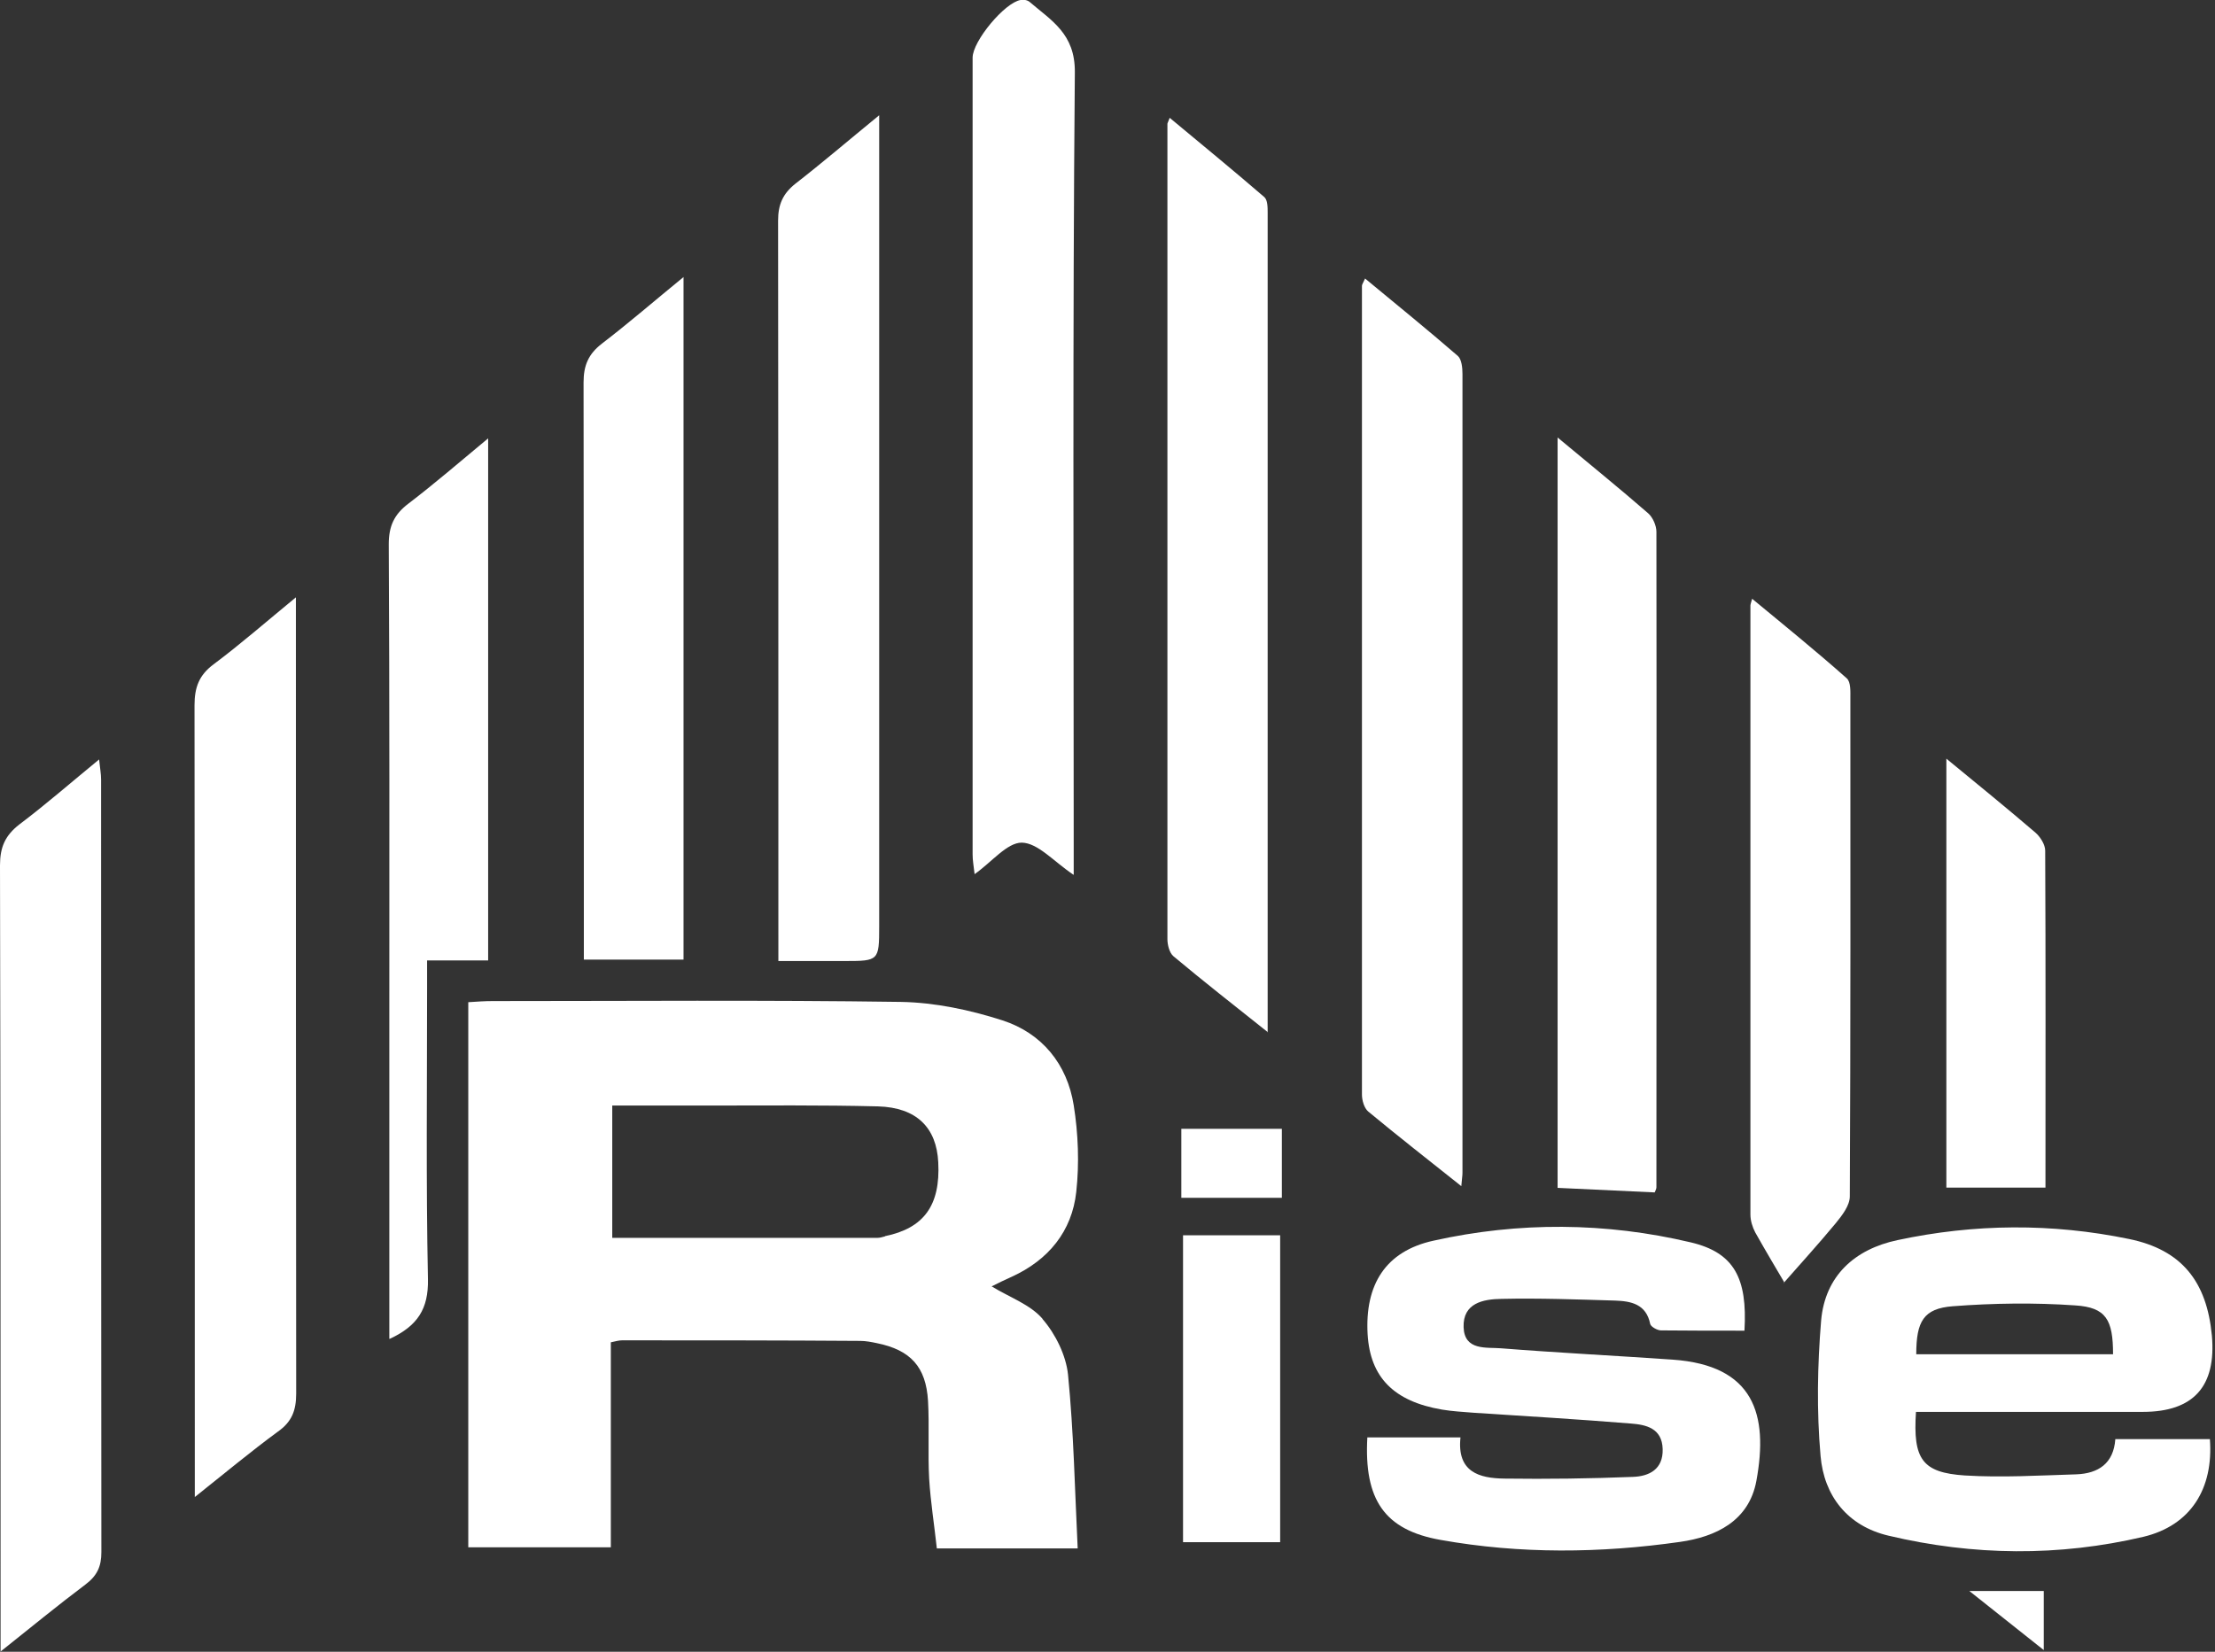
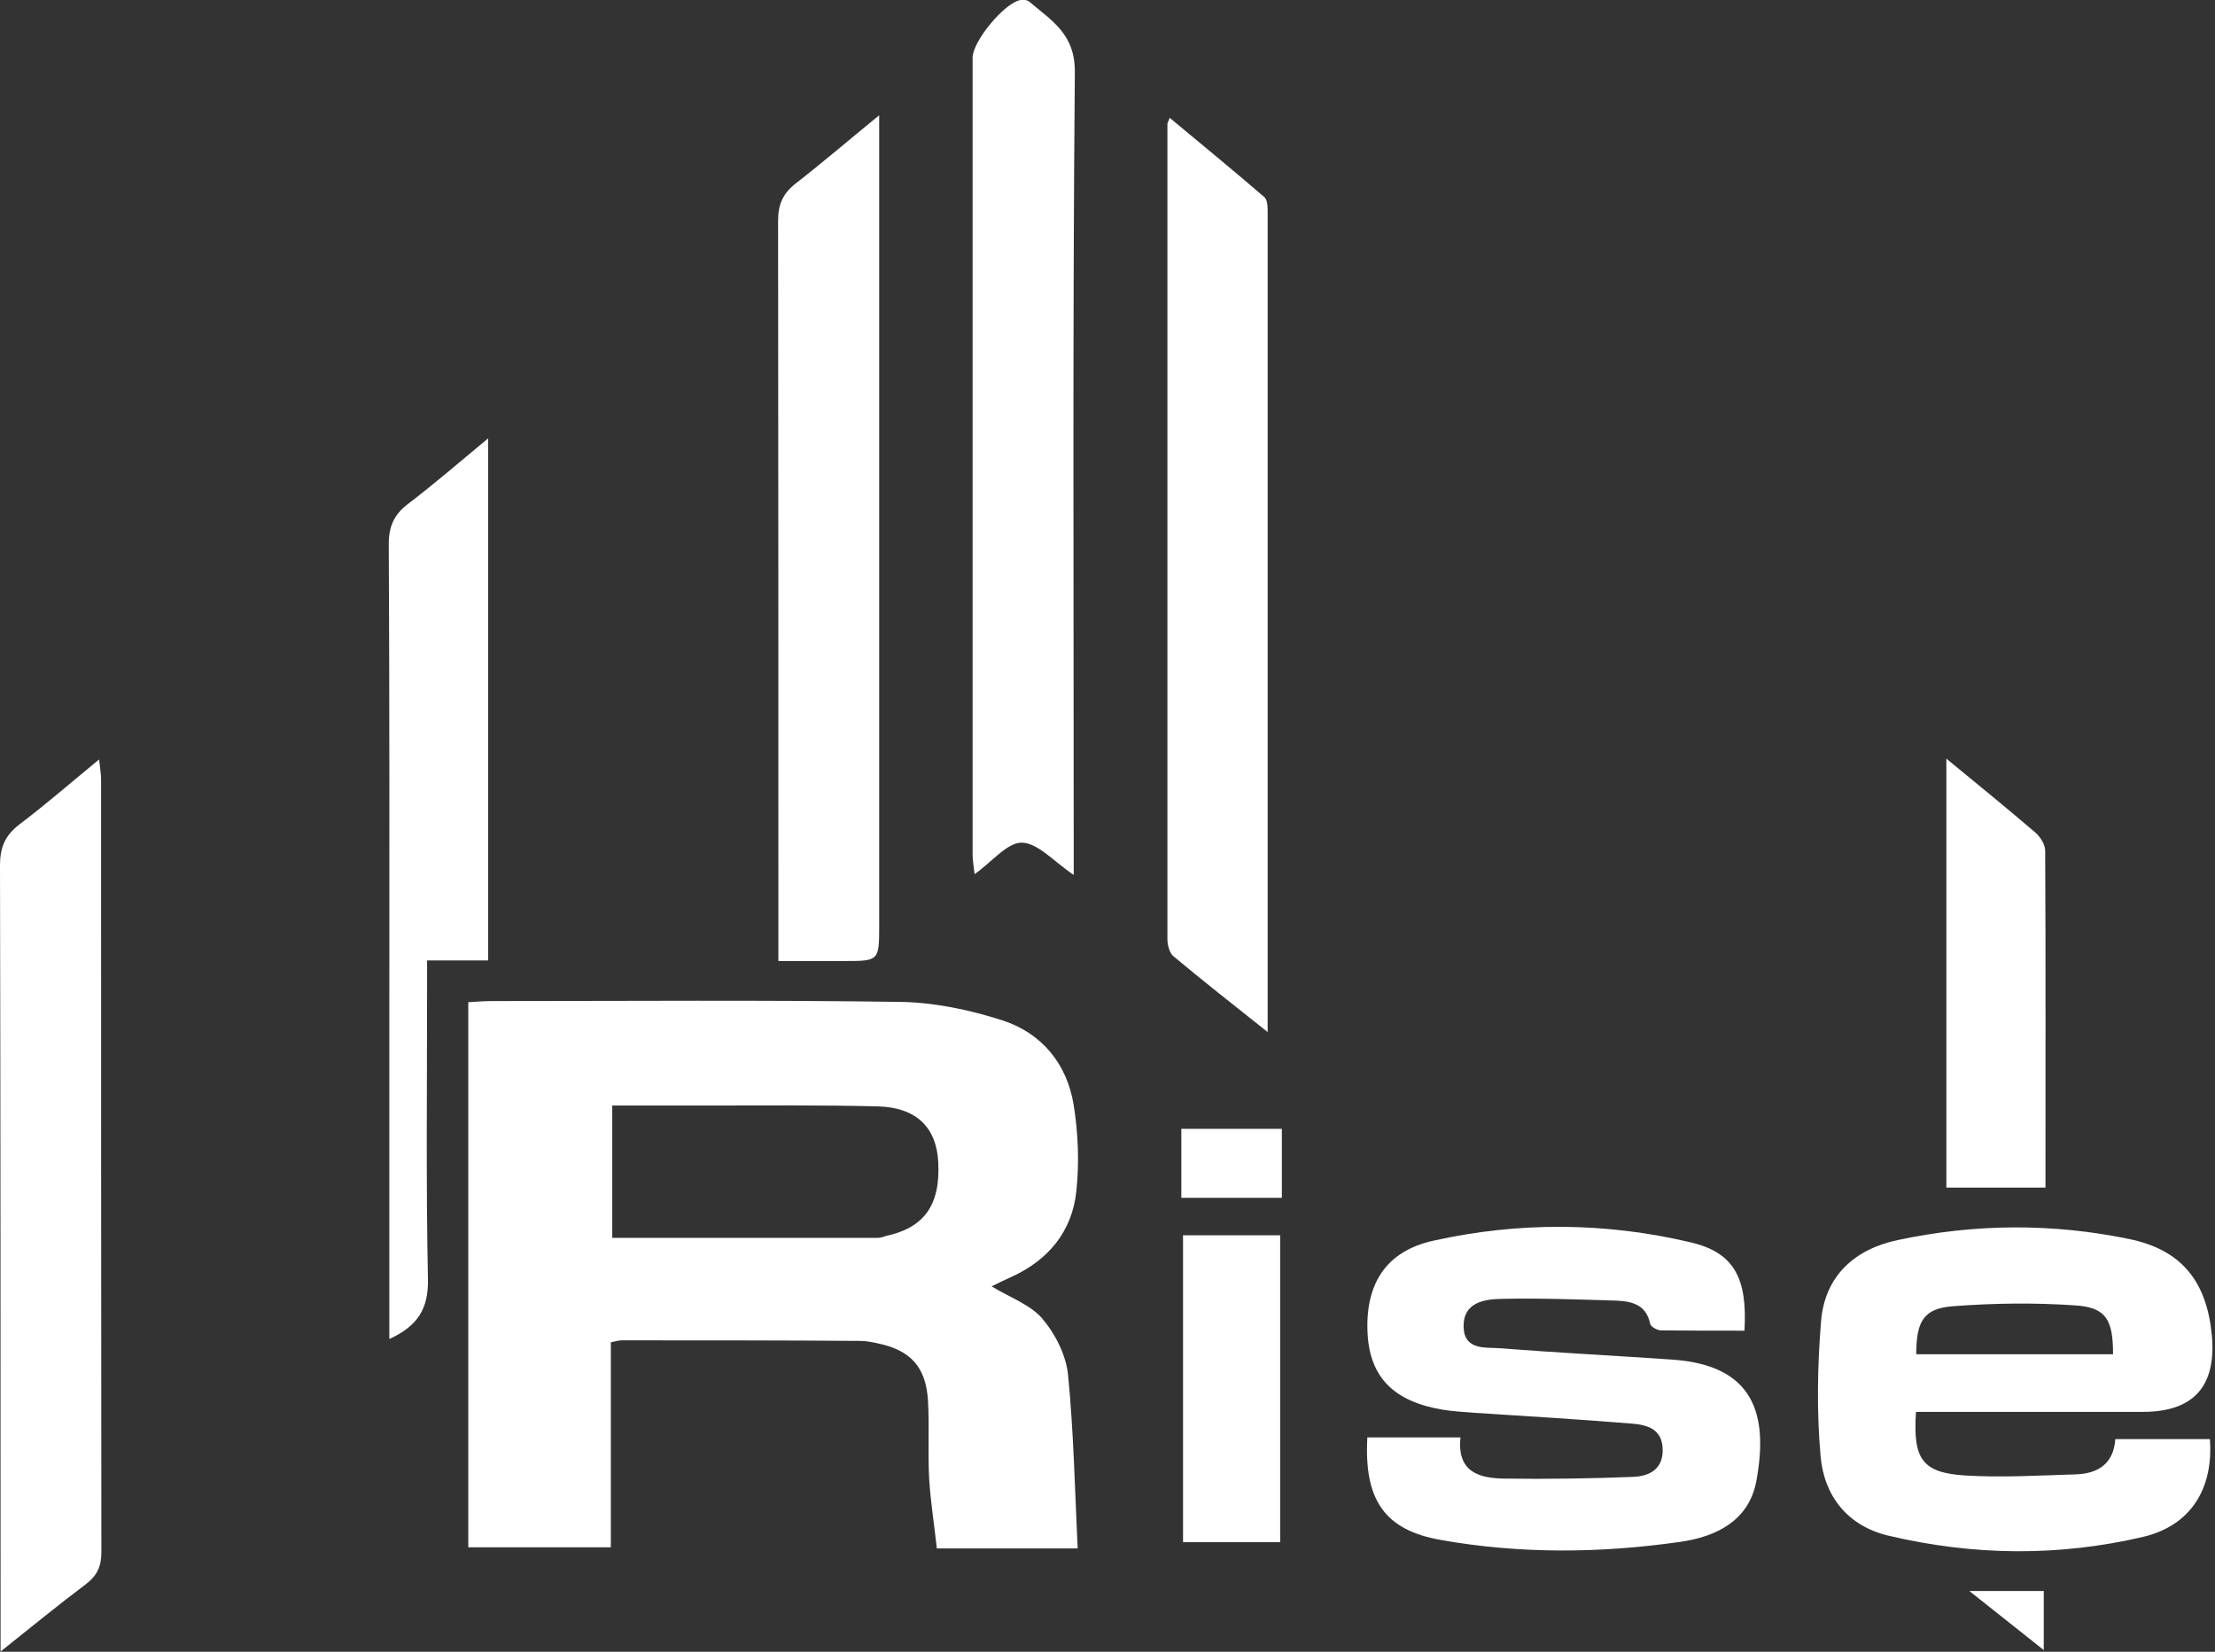
<svg xmlns="http://www.w3.org/2000/svg" id="_イヤー_2" viewBox="0 0 78 58.18">
  <rect x="0" y="0" width="78" height="58.18" fill="#333333" stroke="none" />
  <defs>
    <style>.cls-1{fill:#fff;}</style>
  </defs>
  <g id="_イヤー_1-2">
    <g>
      <path class="cls-1" d="M67.47,49.73c-.11,1.67,.22,2.14,1.72,2.24,1.3,.08,2.62,0,3.93-.04,.77-.03,1.31-.38,1.37-1.24h3.33c.13,1.74-.67,3.04-2.34,3.44-2.98,.7-5.99,.67-8.98-.04-1.44-.34-2.27-1.4-2.39-2.81-.14-1.58-.11-3.19,.02-4.77,.14-1.57,1.18-2.51,2.69-2.83,2.71-.58,5.44-.6,8.15-.04,1.86,.38,2.74,1.5,2.92,3.4q.24,2.69-2.43,2.69h-8Zm.02-2.03h6.92c0-1.21-.24-1.65-1.33-1.72-1.43-.1-2.89-.08-4.32,.03-1.02,.08-1.28,.53-1.28,1.69Z" />
      <path class="cls-1" d="M61.42,46.87c-1.01,0-1.97,0-2.93-.01-.13,0-.36-.13-.38-.23-.14-.7-.68-.8-1.23-.82-1.34-.04-2.67-.09-4.01-.06-.63,.01-1.36,.14-1.33,1,.03,.83,.8,.7,1.31,.74,2.02,.16,4.04,.26,6.05,.4,2.87,.2,3.38,1.93,2.95,4.27-.26,1.41-1.42,1.97-2.69,2.15-2.81,.4-5.63,.43-8.43-.07-1.98-.35-2.7-1.42-2.58-3.61h3.28c-.13,1.22,.66,1.44,1.55,1.45,1.51,.02,3.01,0,4.52-.06,.58-.02,1.07-.27,1.05-.98-.02-.74-.59-.86-1.13-.9-1.85-.15-3.69-.26-5.54-.38-.37-.03-.74-.05-1.1-.11-1.7-.29-2.53-1.14-2.62-2.65-.1-1.75,.63-2.93,2.32-3.3,3.01-.67,6.06-.65,9.06,.06,1.52,.36,2,1.25,1.89,3.11Z" />
      <path class="cls-1" d="M37.8,30.81c-.7-.47-1.25-1.12-1.82-1.13-.52,0-1.05,.68-1.66,1.11-.03-.27-.07-.48-.07-.69,0-9.36,0-18.72,0-28.07,0-.58,1.13-1.94,1.69-2.03,.1-.02,.24,0,.32,.07,.77,.66,1.6,1.12,1.59,2.47-.08,9.07-.04,18.14-.04,27.22v1.05Z" />
-       <path class="cls-1" d="M44.65,36.36c-1.22-.97-2.29-1.81-3.33-2.68-.14-.12-.21-.4-.21-.6,0-9.57,0-19.15,0-28.72,0-.02,.02-.05,.08-.21,1.13,.94,2.24,1.85,3.33,2.79,.12,.1,.12,.37,.12,.56,0,9.55,0,19.09,0,28.87Z" />
-       <path class="cls-1" d="M51.46,41.78c-1.17-.93-2.23-1.76-3.28-2.63-.14-.12-.22-.39-.22-.6,0-9.49,0-18.99,0-28.48,0-.05,.04-.1,.11-.26,1.11,.92,2.21,1.81,3.27,2.73,.13,.12,.16,.41,.16,.63,0,9.38,0,18.76,0,28.14,0,.1-.02,.21-.04,.46Z" />
-       <path class="cls-1" d="M6.86,52.72v-1.03c0-8.95,0-17.9-.01-26.85,0-.63,.16-1.06,.67-1.44,.95-.71,1.84-1.49,2.9-2.36v1.01c0,9.01,0,18.02,.01,27.03,0,.6-.15,1-.65,1.35-.94,.69-1.84,1.44-2.92,2.3Z" />
+       <path class="cls-1" d="M44.65,36.36c-1.22-.97-2.29-1.81-3.33-2.68-.14-.12-.21-.4-.21-.6,0-9.57,0-19.15,0-28.72,0-.02,.02-.05,.08-.21,1.13,.94,2.24,1.85,3.33,2.79,.12,.1,.12,.37,.12,.56,0,9.55,0,19.09,0,28.87" />
      <path class="cls-1" d="M.02,58.18v-1c0-8.9,0-17.8-.02-26.7,0-.64,.18-1.05,.68-1.44,.93-.7,1.81-1.47,2.81-2.29,.03,.3,.07,.5,.07,.71,0,9.07,0,18.14,.01,27.21,0,.51-.15,.83-.56,1.14-.97,.73-1.91,1.5-3,2.37Z" />
      <path class="cls-1" d="M30.96,4.07v1.03c0,9.18,0,18.36,0,27.54,0,1.19-.02,1.21-1.19,1.21-.74,0-1.48,0-2.36,0v-.93c0-8.38,0-16.76-.01-25.15,0-.57,.17-.95,.61-1.3,.94-.73,1.85-1.51,2.95-2.41Z" />
-       <path class="cls-1" d="M54.85,15.41c1.14,.95,2.18,1.79,3.19,2.67,.16,.14,.29,.43,.29,.65,.01,7.7,0,15.39,0,23.09,0,.05-.03,.11-.06,.18l-3.42-.16V15.41Z" />
-       <path class="cls-1" d="M24.07,9.76v24.04h-3.51v-.93c0-6.47,0-12.93-.01-19.4,0-.6,.17-1,.65-1.37,.94-.72,1.84-1.5,2.88-2.35Z" />
      <path class="cls-1" d="M13.71,47.15v-11.39c0-5.53,.01-11.06-.02-16.59,0-.64,.19-1.05,.69-1.43,.93-.71,1.81-1.47,2.81-2.3v18.39h-2.15v.97c0,3.42-.04,6.84,.03,10.26,.02,1.04-.36,1.64-1.35,2.1Z" />
-       <path class="cls-1" d="M62.84,45.18c-.27-.46-.66-1.11-1.03-1.77-.1-.19-.17-.42-.17-.63,0-7.15,0-14.31,0-21.46,0-.03,.01-.05,.06-.23,1.15,.95,2.26,1.85,3.33,2.8,.15,.13,.13,.47,.13,.72,0,5.84,.01,11.68-.02,17.53,0,.32-.27,.67-.5,.95-.62,.75-1.28,1.47-1.83,2.1Z" />
      <path class="cls-1" d="M68.55,26.73c1.12,.92,2.14,1.75,3.13,2.6,.17,.15,.34,.42,.34,.63,.02,3.93,.01,7.87,.01,11.87h-3.49v-15.11Z" />
      <path class="cls-1" d="M41.66,43.51h3.42v10.81h-3.42v-10.81Z" />
      <path class="cls-1" d="M41.6,39.76h3.54v2.43h-3.54v-2.43Z" />
      <path class="cls-1" d="M71.97,58.12l-2.62-2.08h2.62v2.08Z" />
      <path class="cls-1" d="M36.71,46.45c-.43-.5-1.15-.75-1.79-1.14,.22-.11,.46-.23,.71-.34,1.29-.59,2.12-1.6,2.27-2.99,.11-1,.07-2.05-.09-3.05-.23-1.45-1.12-2.54-2.51-2.99-1.15-.37-2.38-.63-3.58-.65-4.79-.07-9.58-.03-14.37-.03-.28,0-.55,.02-.86,.04v19.2h5.02v-7.22c.18-.04,.29-.07,.4-.07,2.79,0,5.59,0,8.38,.02,.2,0,.4,.04,.59,.08,1.18,.24,1.73,.83,1.8,2.04,.05,.91-.01,1.83,.04,2.74,.05,.81,.18,1.62,.27,2.45h4.96c-.1-2.06-.14-4.1-.34-6.12-.07-.68-.44-1.43-.89-1.95Zm-5.55-2.9c-.08,.02-.17,.05-.25,.05-3.1,0-6.2,0-9.35,0v-4.66c1.17,0,2.27,0,3.38,0,1.99,0,3.99-.02,5.98,.03,1.36,.04,2.06,.75,2.12,1.97,.08,1.52-.51,2.32-1.87,2.6Z" />
    </g>
  </g>
</svg>